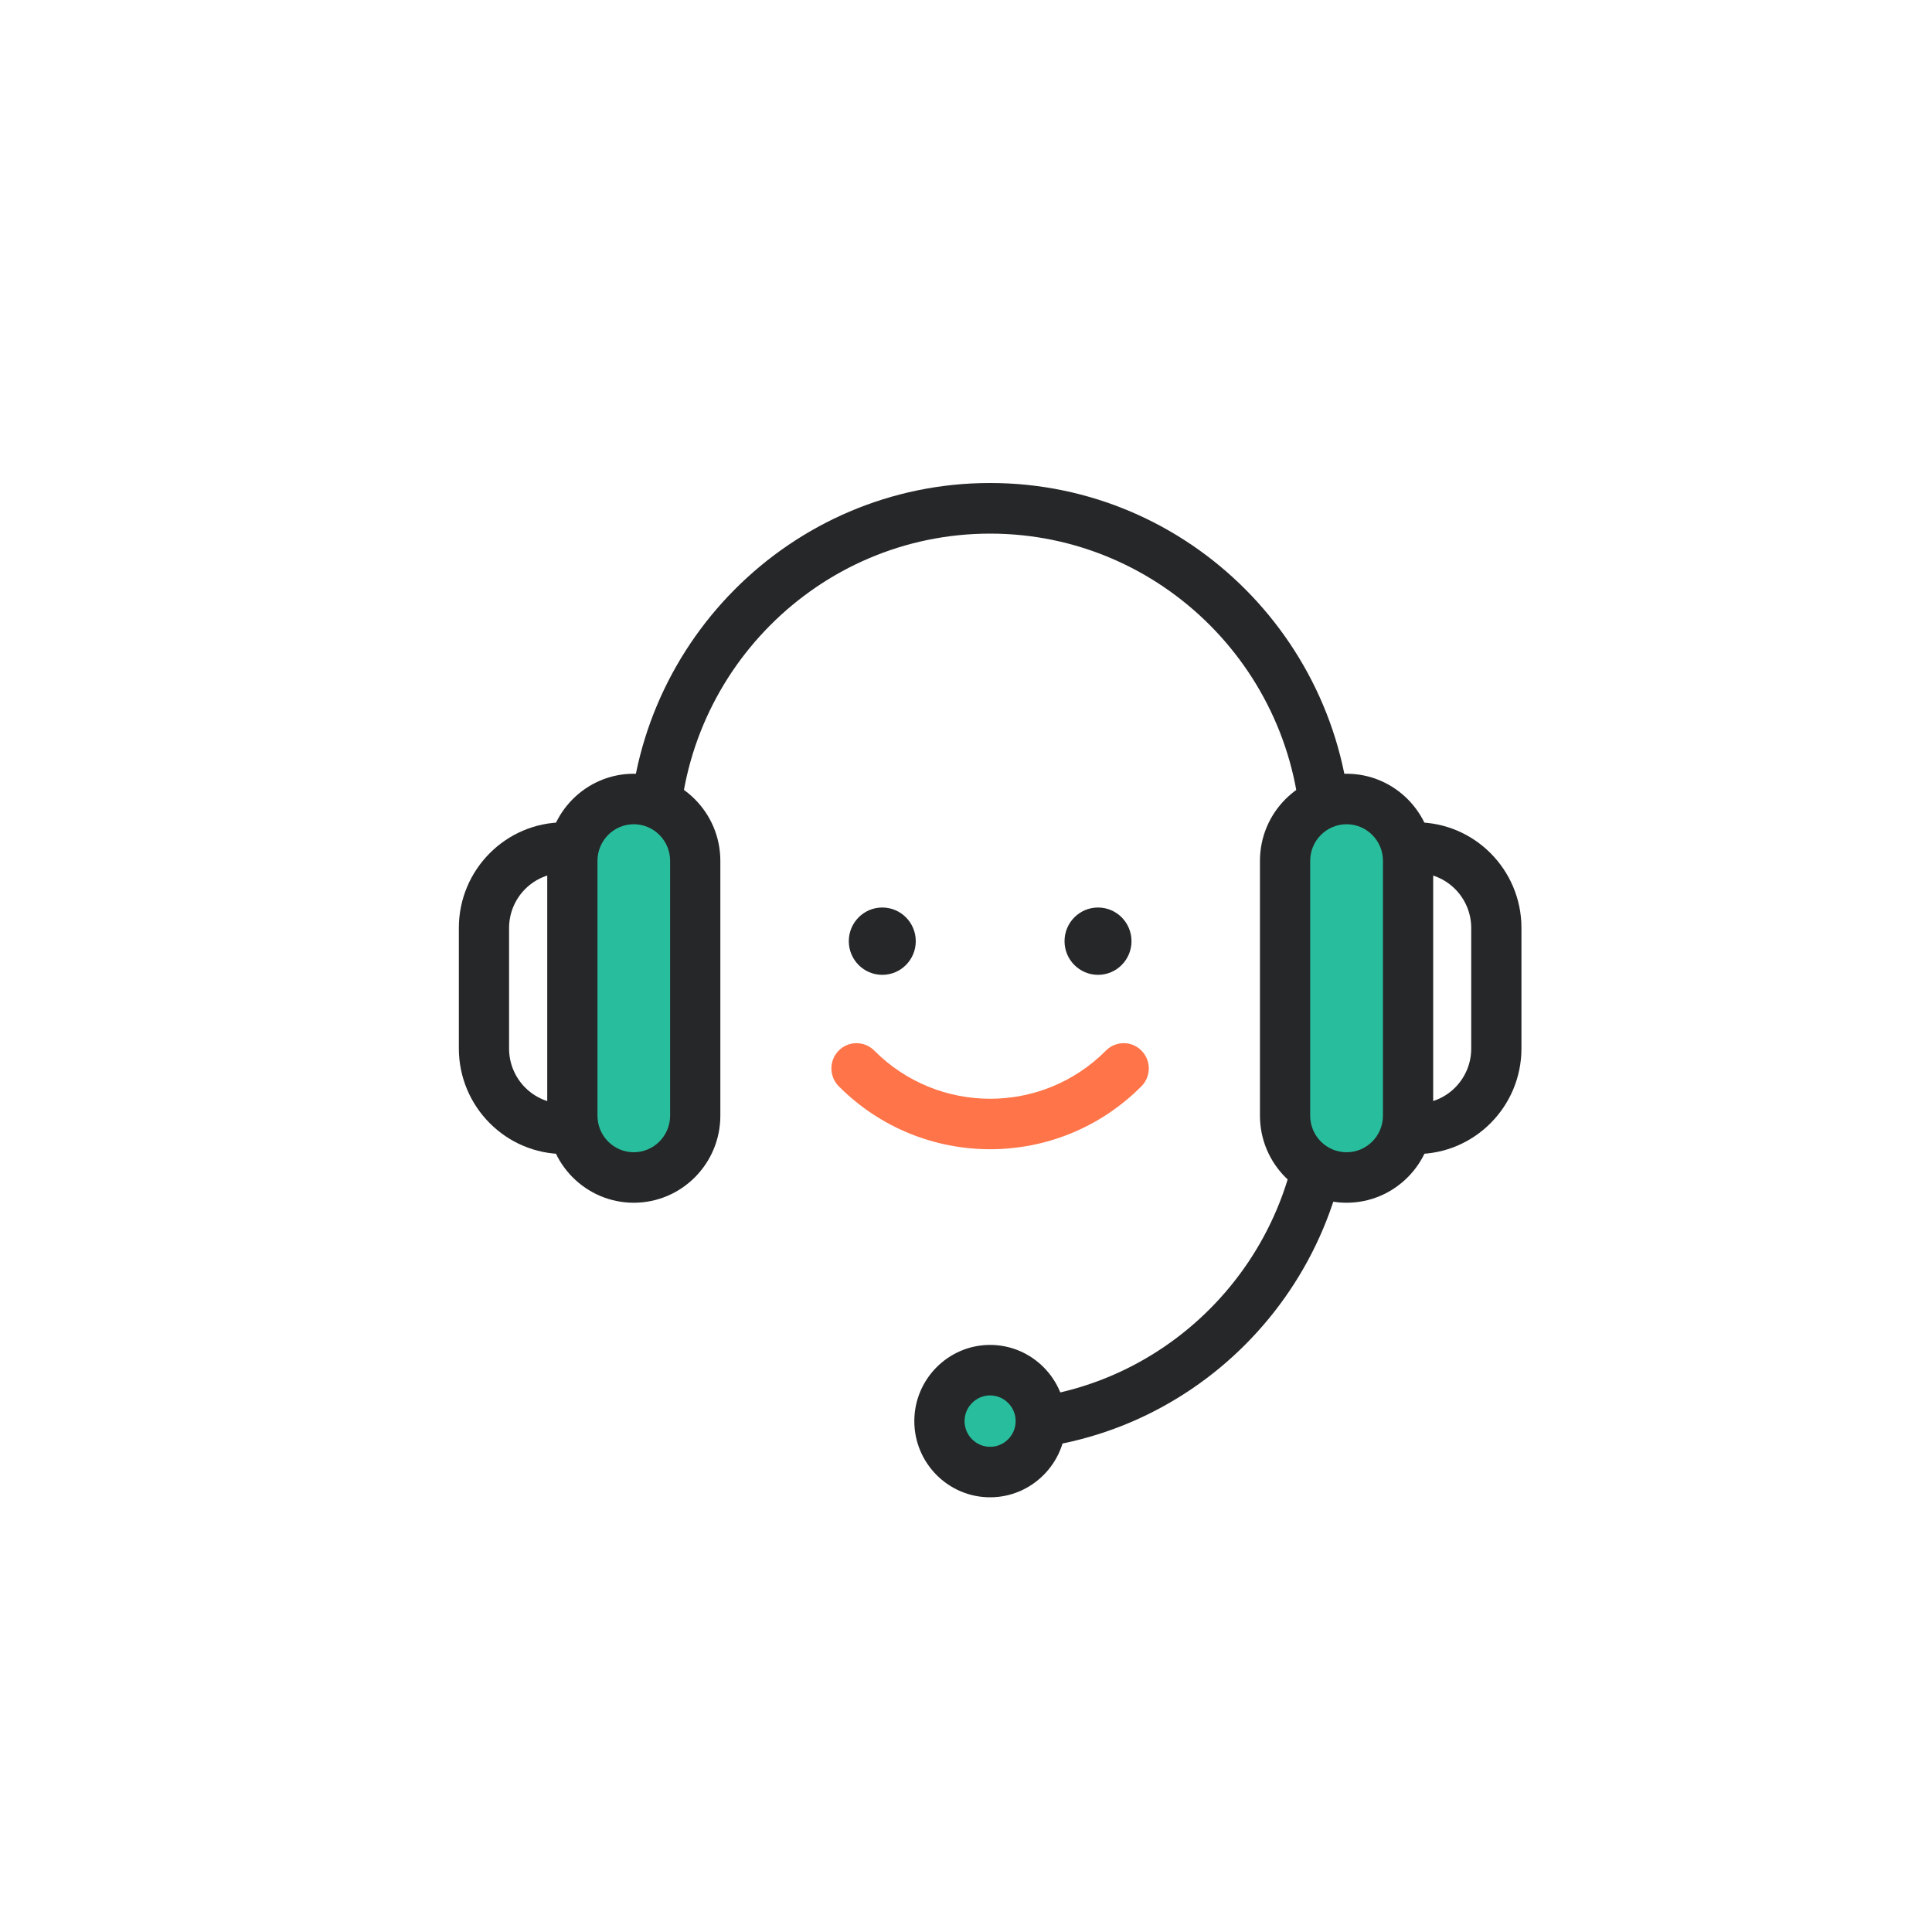
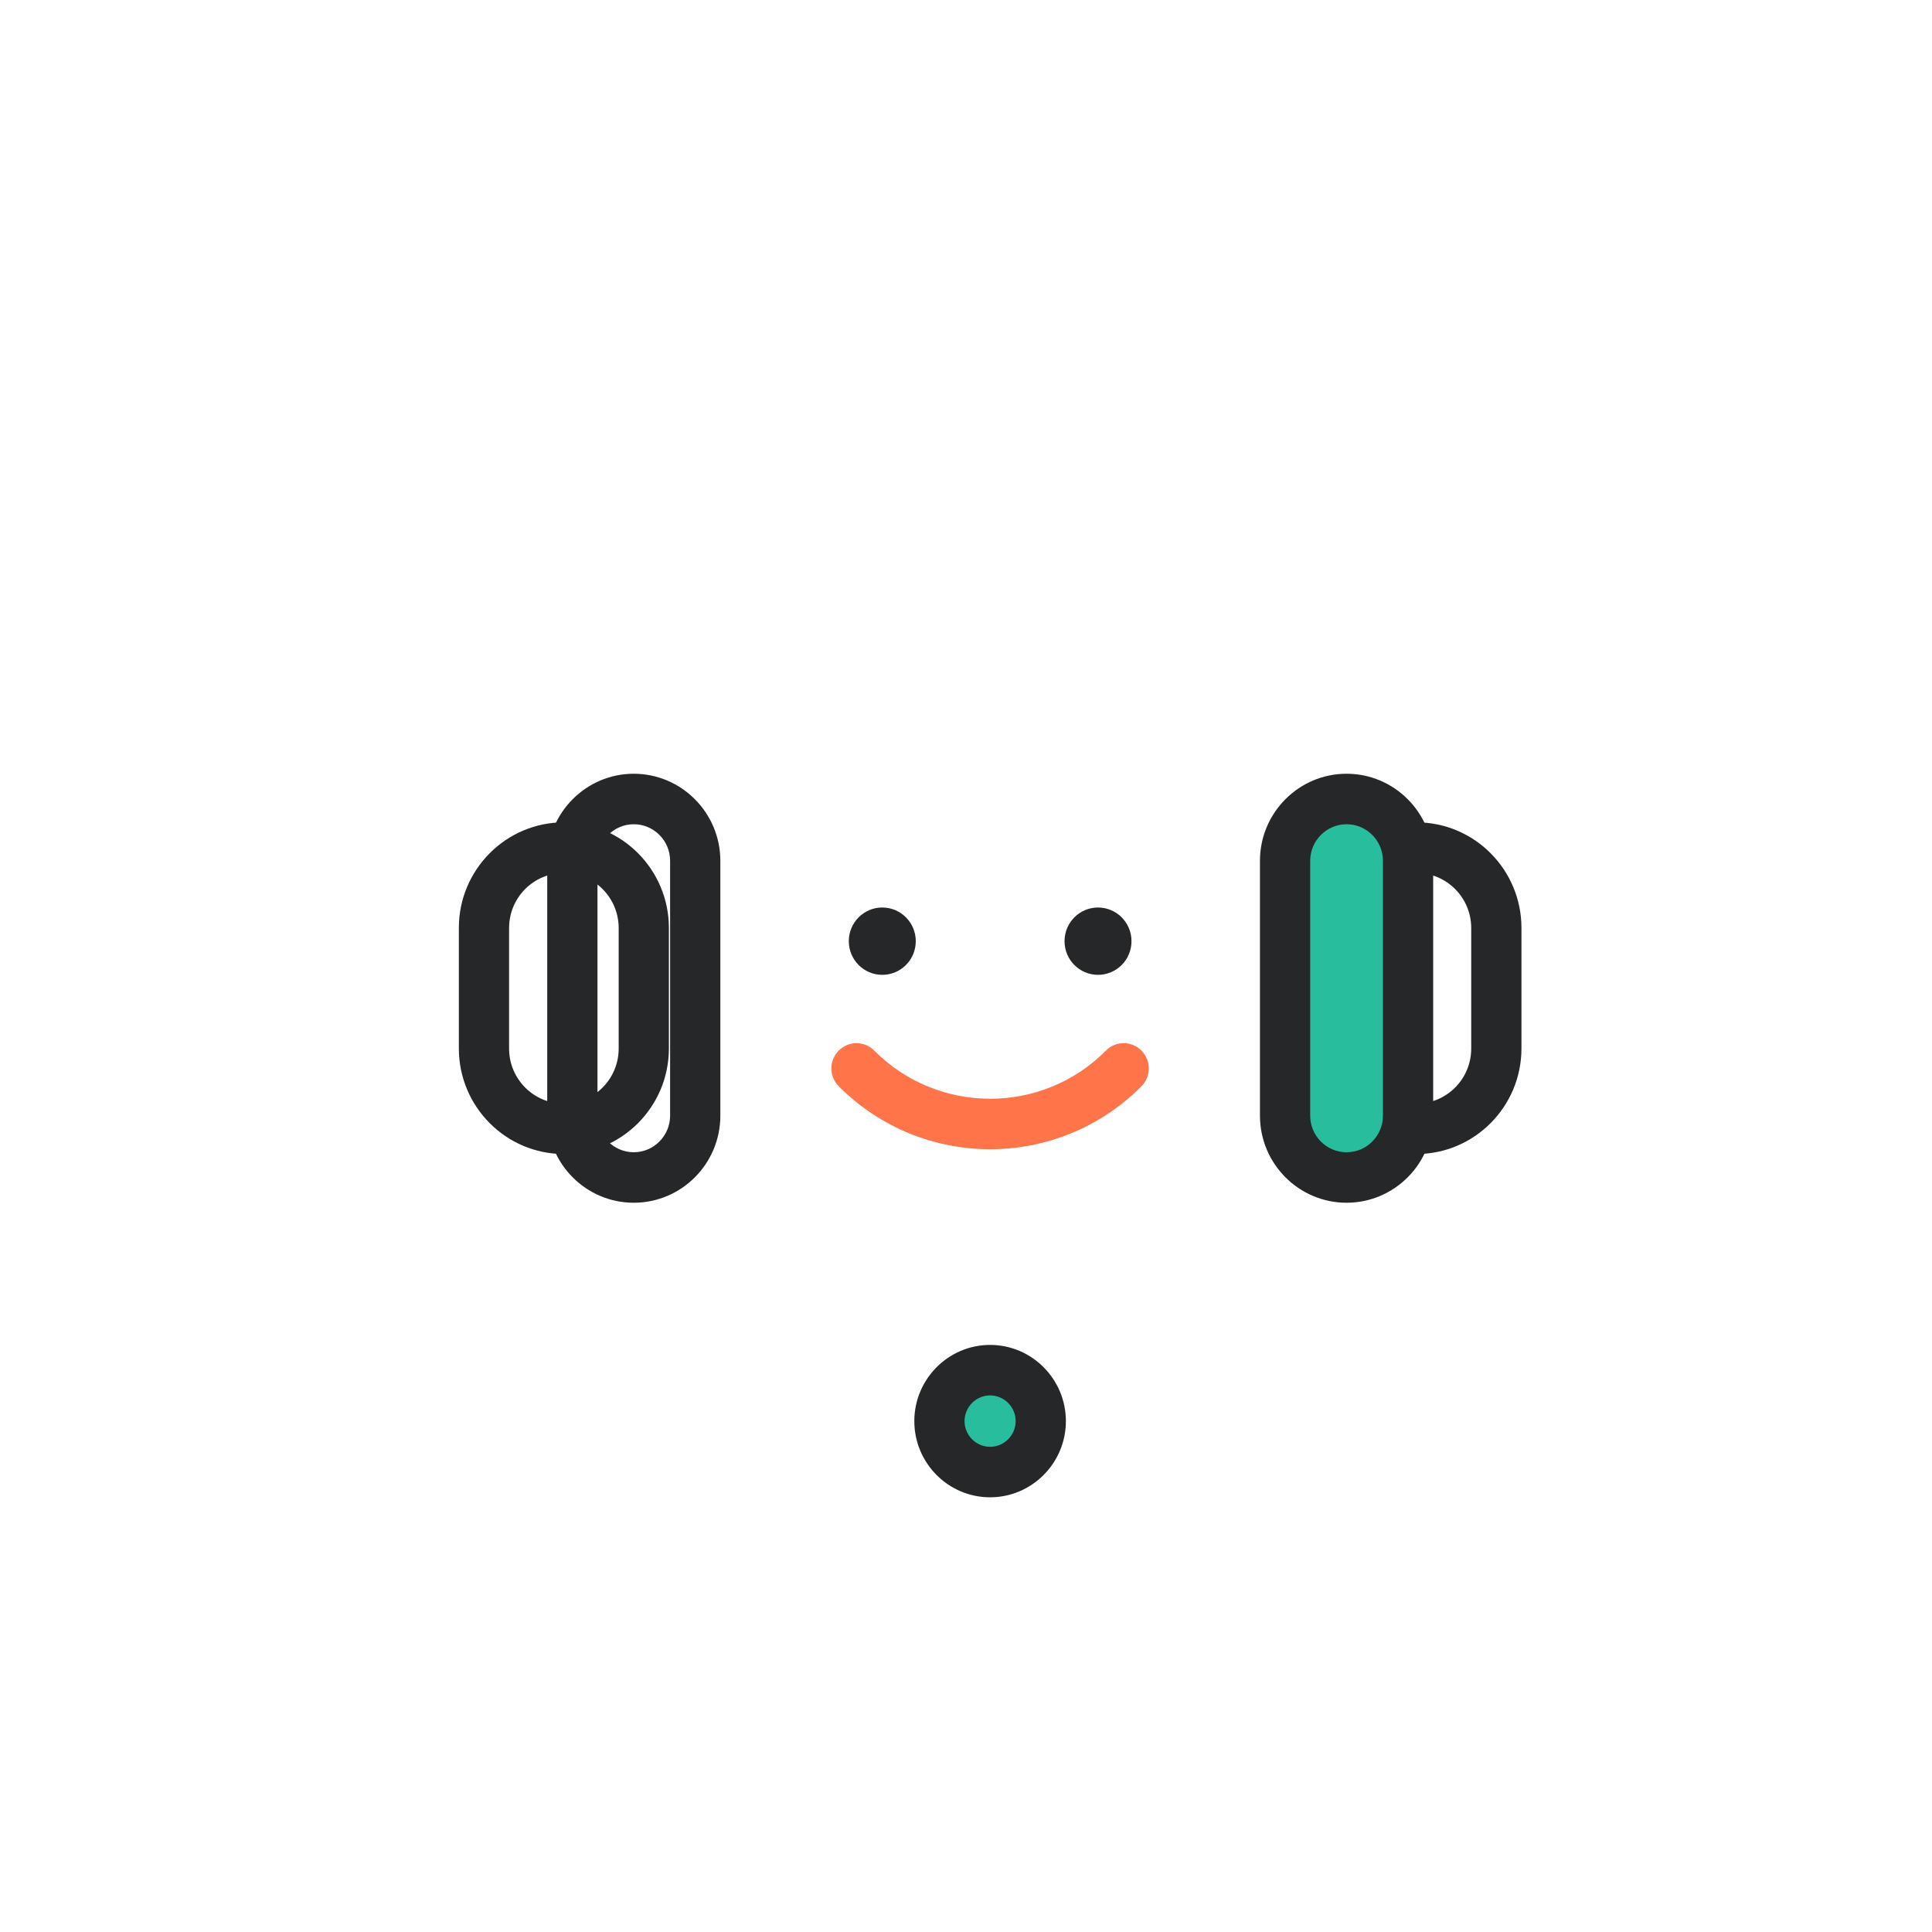
<svg xmlns="http://www.w3.org/2000/svg" width="80" height="80" viewBox="0 0 80 80" fill="none">
  <g clip-path="url(#clip0_560_242)">
    <path d="M23.349 47.786C20.95 47.786 19 45.825 19 43.414V38.423C19 36.012 20.95 34.051 23.349 34.051C25.747 34.051 27.697 36.012 27.697 38.423V43.414C27.697 45.825 25.747 47.786 23.349 47.786ZM23.349 36.147C22.096 36.147 21.08 37.169 21.08 38.428V43.419C21.08 44.678 22.096 45.7 23.349 45.7C24.601 45.7 25.618 44.678 25.618 43.419V38.428C25.618 37.169 24.601 36.147 23.349 36.147Z" fill="#262728" />
    <path d="M58.651 47.786C56.253 47.786 54.303 45.825 54.303 43.414V38.423C54.303 36.012 56.253 34.051 58.651 34.051C61.05 34.051 63 36.012 63 38.423V43.414C63 45.825 61.05 47.786 58.651 47.786ZM58.651 36.147C57.399 36.147 56.382 37.169 56.382 38.428V43.419C56.382 44.678 57.399 45.7 58.651 45.7C59.904 45.7 60.92 44.678 60.92 43.419V38.428C60.92 37.169 59.904 36.147 58.651 36.147Z" fill="#262728" />
-     <path d="M40.998 60.081C40.425 60.081 39.958 59.612 39.958 59.035C39.958 58.459 40.425 57.99 40.998 57.99C48.105 57.99 53.887 52.177 53.887 45.031V35.055C53.887 27.908 48.105 22.096 40.998 22.096C33.89 22.096 28.109 27.908 28.109 35.055V45.031C28.109 45.607 27.642 46.076 27.069 46.076C26.496 46.076 26.029 45.607 26.029 45.031V35.055C26.029 26.751 32.744 20 40.998 20C49.252 20 55.967 26.751 55.967 35.05V45.026C55.967 53.325 49.252 60.076 40.998 60.076V60.081Z" fill="#262728" />
-     <path d="M28.788 46.197C28.788 47.61 27.651 48.757 26.242 48.757C24.837 48.757 23.7 47.61 23.7 46.197V35.645C23.7 34.232 24.837 33.085 26.242 33.085C27.647 33.085 28.788 34.232 28.788 35.645V46.197Z" fill="#28BE9D" />
    <path d="M26.242 49.803C24.264 49.803 22.66 48.186 22.66 46.197V35.645C22.66 33.656 24.268 32.039 26.242 32.039C28.215 32.039 29.828 33.656 29.828 35.645V46.197C29.828 48.186 28.22 49.803 26.242 49.803ZM26.242 34.13C25.415 34.13 24.74 34.809 24.74 35.645V46.197C24.74 47.033 25.415 47.712 26.242 47.712C27.069 47.712 27.748 47.033 27.748 46.197V35.645C27.748 34.809 27.074 34.13 26.242 34.13Z" fill="#262728" />
    <path d="M58.3 46.197C58.3 47.61 57.163 48.757 55.754 48.757C54.349 48.757 53.208 47.61 53.208 46.197V35.645C53.208 34.232 54.344 33.085 55.754 33.085C57.159 33.085 58.3 34.232 58.3 35.645V46.197Z" fill="#28BE9D" />
    <path d="M55.758 49.803C53.781 49.803 52.172 48.186 52.172 46.197V35.645C52.172 33.656 53.781 32.039 55.758 32.039C57.736 32.039 59.345 33.656 59.345 35.645V46.197C59.345 48.186 57.736 49.803 55.758 49.803ZM55.758 34.13C54.931 34.13 54.252 34.809 54.252 35.645V46.197C54.252 47.033 54.927 47.712 55.758 47.712C56.59 47.712 57.265 47.033 57.265 46.197V35.645C57.265 34.809 56.59 34.13 55.758 34.13Z" fill="#262728" />
    <path d="M43.1 58.845C43.1 57.679 42.162 56.736 41.002 56.736C39.842 56.736 38.904 57.679 38.904 58.845C38.904 60.011 39.842 60.955 41.002 60.955C42.162 60.955 43.1 60.011 43.1 58.845Z" fill="#28BE9D" />
    <path d="M40.998 62C39.265 62 37.86 60.583 37.86 58.845C37.86 57.107 39.269 55.69 40.998 55.69C42.726 55.69 44.136 57.107 44.136 58.845C44.136 60.583 42.726 62 40.998 62ZM40.998 57.781C40.416 57.781 39.94 58.26 39.94 58.845C39.94 59.431 40.416 59.909 40.998 59.909C41.58 59.909 42.056 59.431 42.056 58.845C42.056 58.26 41.58 57.781 40.998 57.781Z" fill="#262728" />
    <path d="M36.533 40.366C37.299 40.366 37.92 39.742 37.92 38.972C37.92 38.202 37.299 37.578 36.533 37.578C35.768 37.578 35.147 38.202 35.147 38.972C35.147 39.742 35.768 40.366 36.533 40.366Z" fill="#262728" />
    <path d="M45.467 40.366C46.232 40.366 46.853 39.742 46.853 38.972C46.853 38.202 46.232 37.578 45.467 37.578C44.701 37.578 44.08 38.202 44.08 38.972C44.08 39.742 44.701 40.366 45.467 40.366Z" fill="#262728" />
    <path d="M40.998 47.587C38.729 47.587 36.46 46.718 34.731 44.98C34.325 44.571 34.325 43.911 34.731 43.502C35.138 43.093 35.794 43.093 36.201 43.502C38.844 46.16 43.151 46.165 45.795 43.502C46.202 43.093 46.858 43.093 47.264 43.502C47.671 43.911 47.671 44.571 47.264 44.98C45.536 46.718 43.267 47.587 40.998 47.587Z" fill="#FF7448" />
  </g>
  <defs>
    <clipPath id="clip0_560_242">
      <rect width="44" height="42" fill="white" transform="translate(19 20)" />
    </clipPath>
  </defs>
</svg>